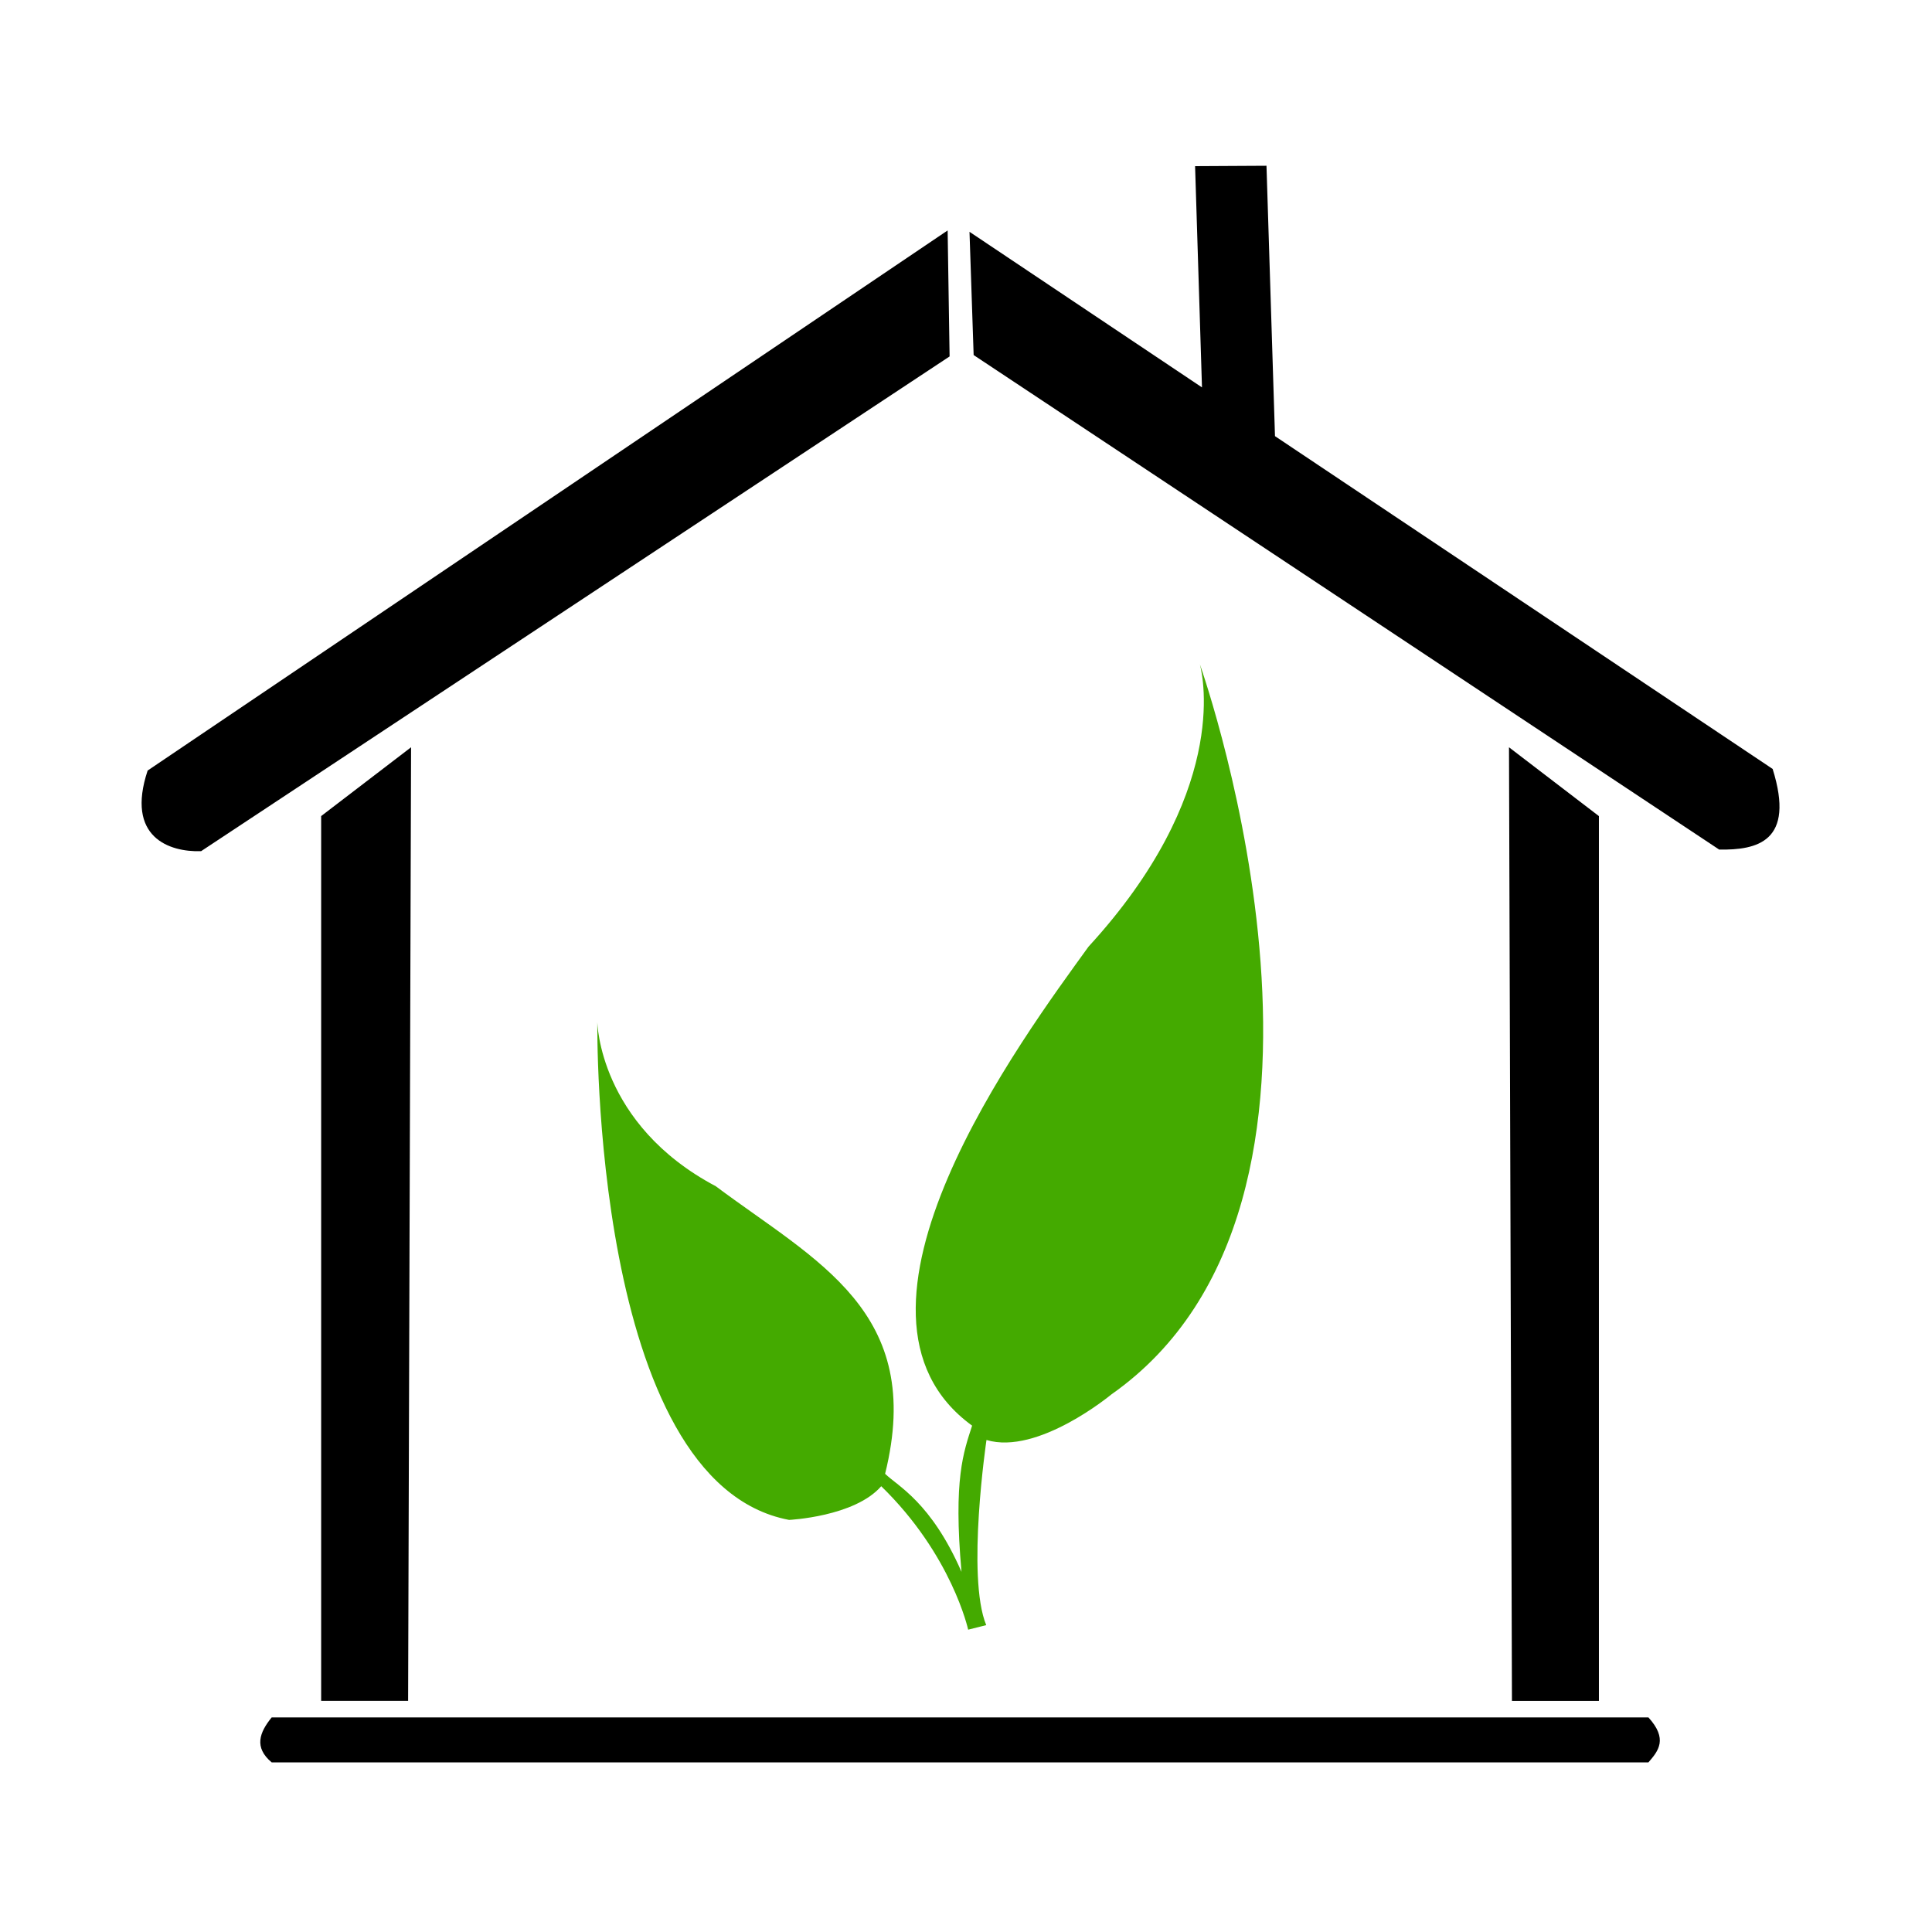
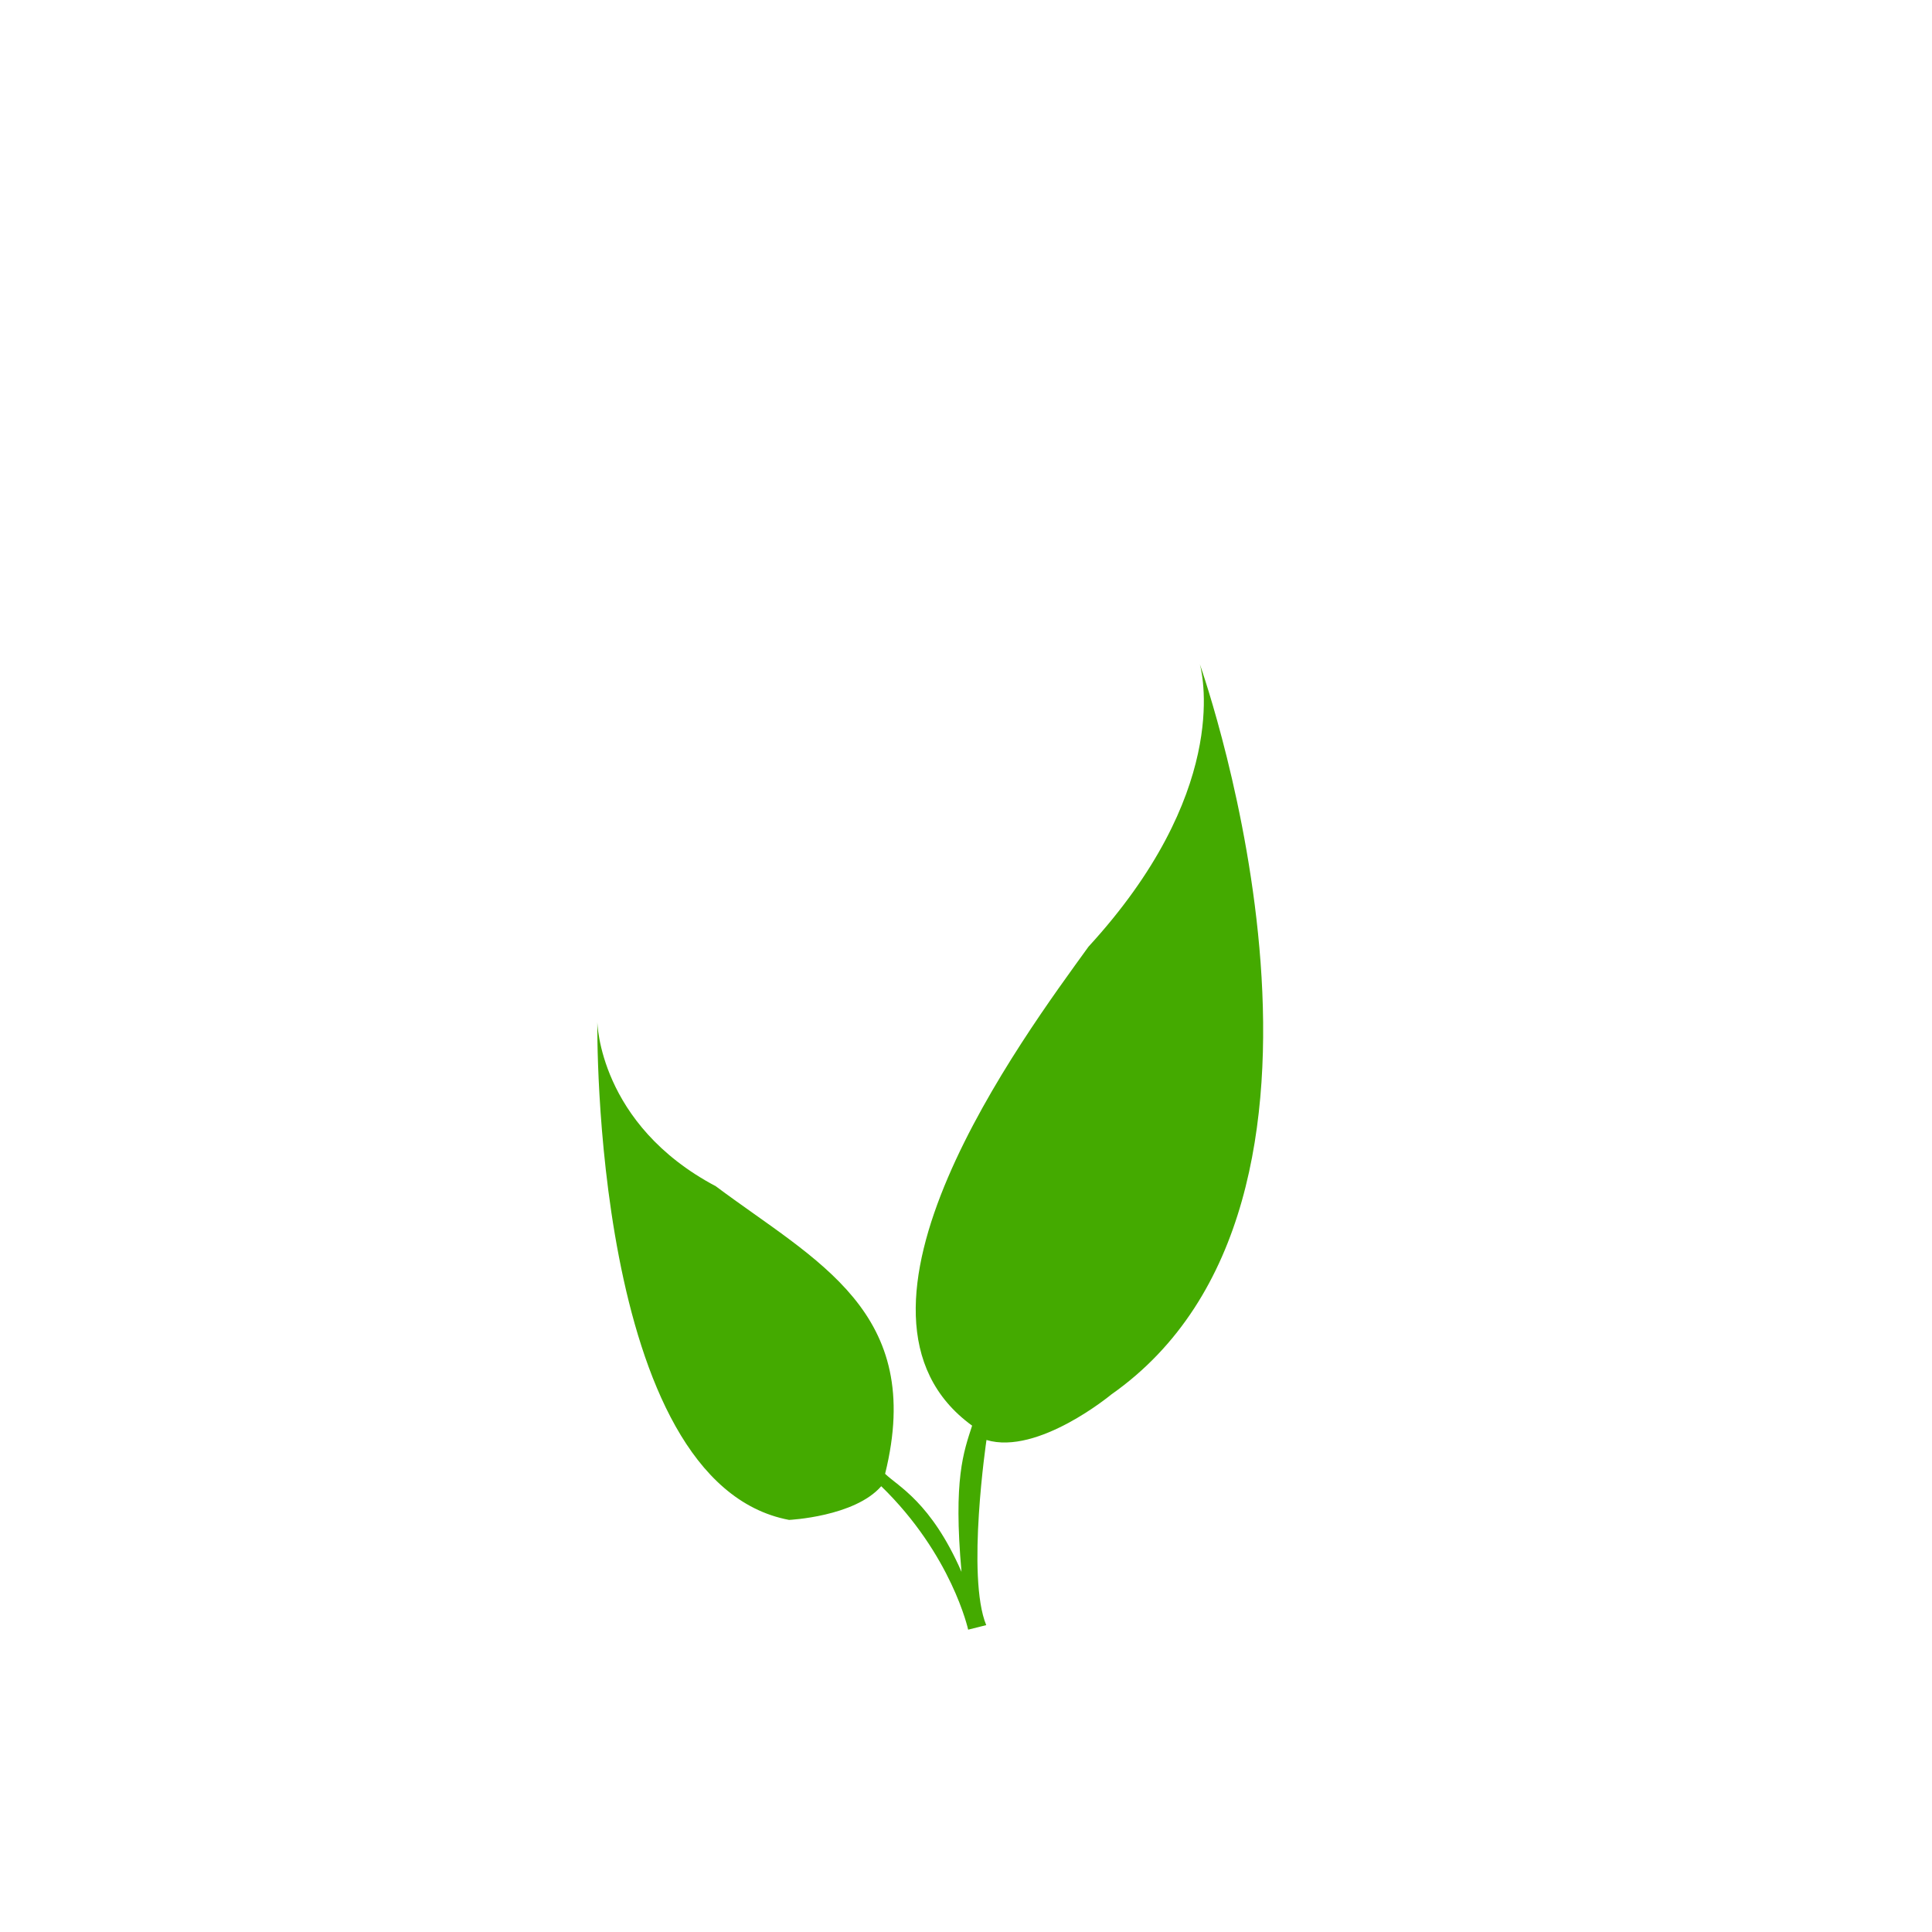
<svg xmlns="http://www.w3.org/2000/svg" viewBox="0 0 600 600">
  <g label="square">
-     <path transform="translate(1.562 -1.562)" d="m391.75 53.04-22.168 0.122 2.143 68.709-72.2-48.317 1.286 38.274 231.54 153.58c11.73 0.168 23.695-2.404 16.595-25.046l-154.55-103.35-2.64-83.96-6e-3 -0.012zm-99.02 20.09-248.44 167.73c-6.889 20.736 6.69 25.356 16.595 25.046l232.46-153.65-0.61-39.13zm-166.63 160.5-27.925 21.372v274.77h27.006l0.919-296.15zm340.97 0 0.919 296.15h27.006v-274.77l-27.924-21.372zm-384.26 301.29c-3.778 4.654-5.574 9.308 0 13.962h427.56c3.149-3.604 6.073-7.284 0-13.962h-427.56z" label="square" />
    <g transform="matrix(1.131 -.039 .041 1.089 -81.046 -434.06)" label="square">
      <g transform="matrix(2.732 -1.267 .823 3.526 -909.03 417.33)">
        <path transform="matrix(.339 .065 -.009 .275 274.2 112.44)" d="m410.34 221.66c0.032 4.078-1.213 37.755-48.75 70.875-23.327 20.628-97.088 83.85-63.362 124.95-4.036 6.718-8.643 13.551-12.696 39.741-3.427-21.223-11.148-27.722-13.755-32.035 21.68-42.281-3.996-63.154-25.75-90.438-27.017-24.669-20.5-53.031-20.5-53.031s-32.741 126.93 17.531 150.03c0 0 17.694 3.366 26.844-3.375 14.218 23.567 13.502 45.271 13.502 45.271l5.124-0.092c-2.056-14.689 12.562-51.179 12.562-51.179 12.674 7.595 36.344-4.531 36.344-4.531 86.33-35.683 73.289-191.81 72.906-196.19v4e-3z" fill="#4a0" />
      </g>
    </g>
  </g>
</svg>